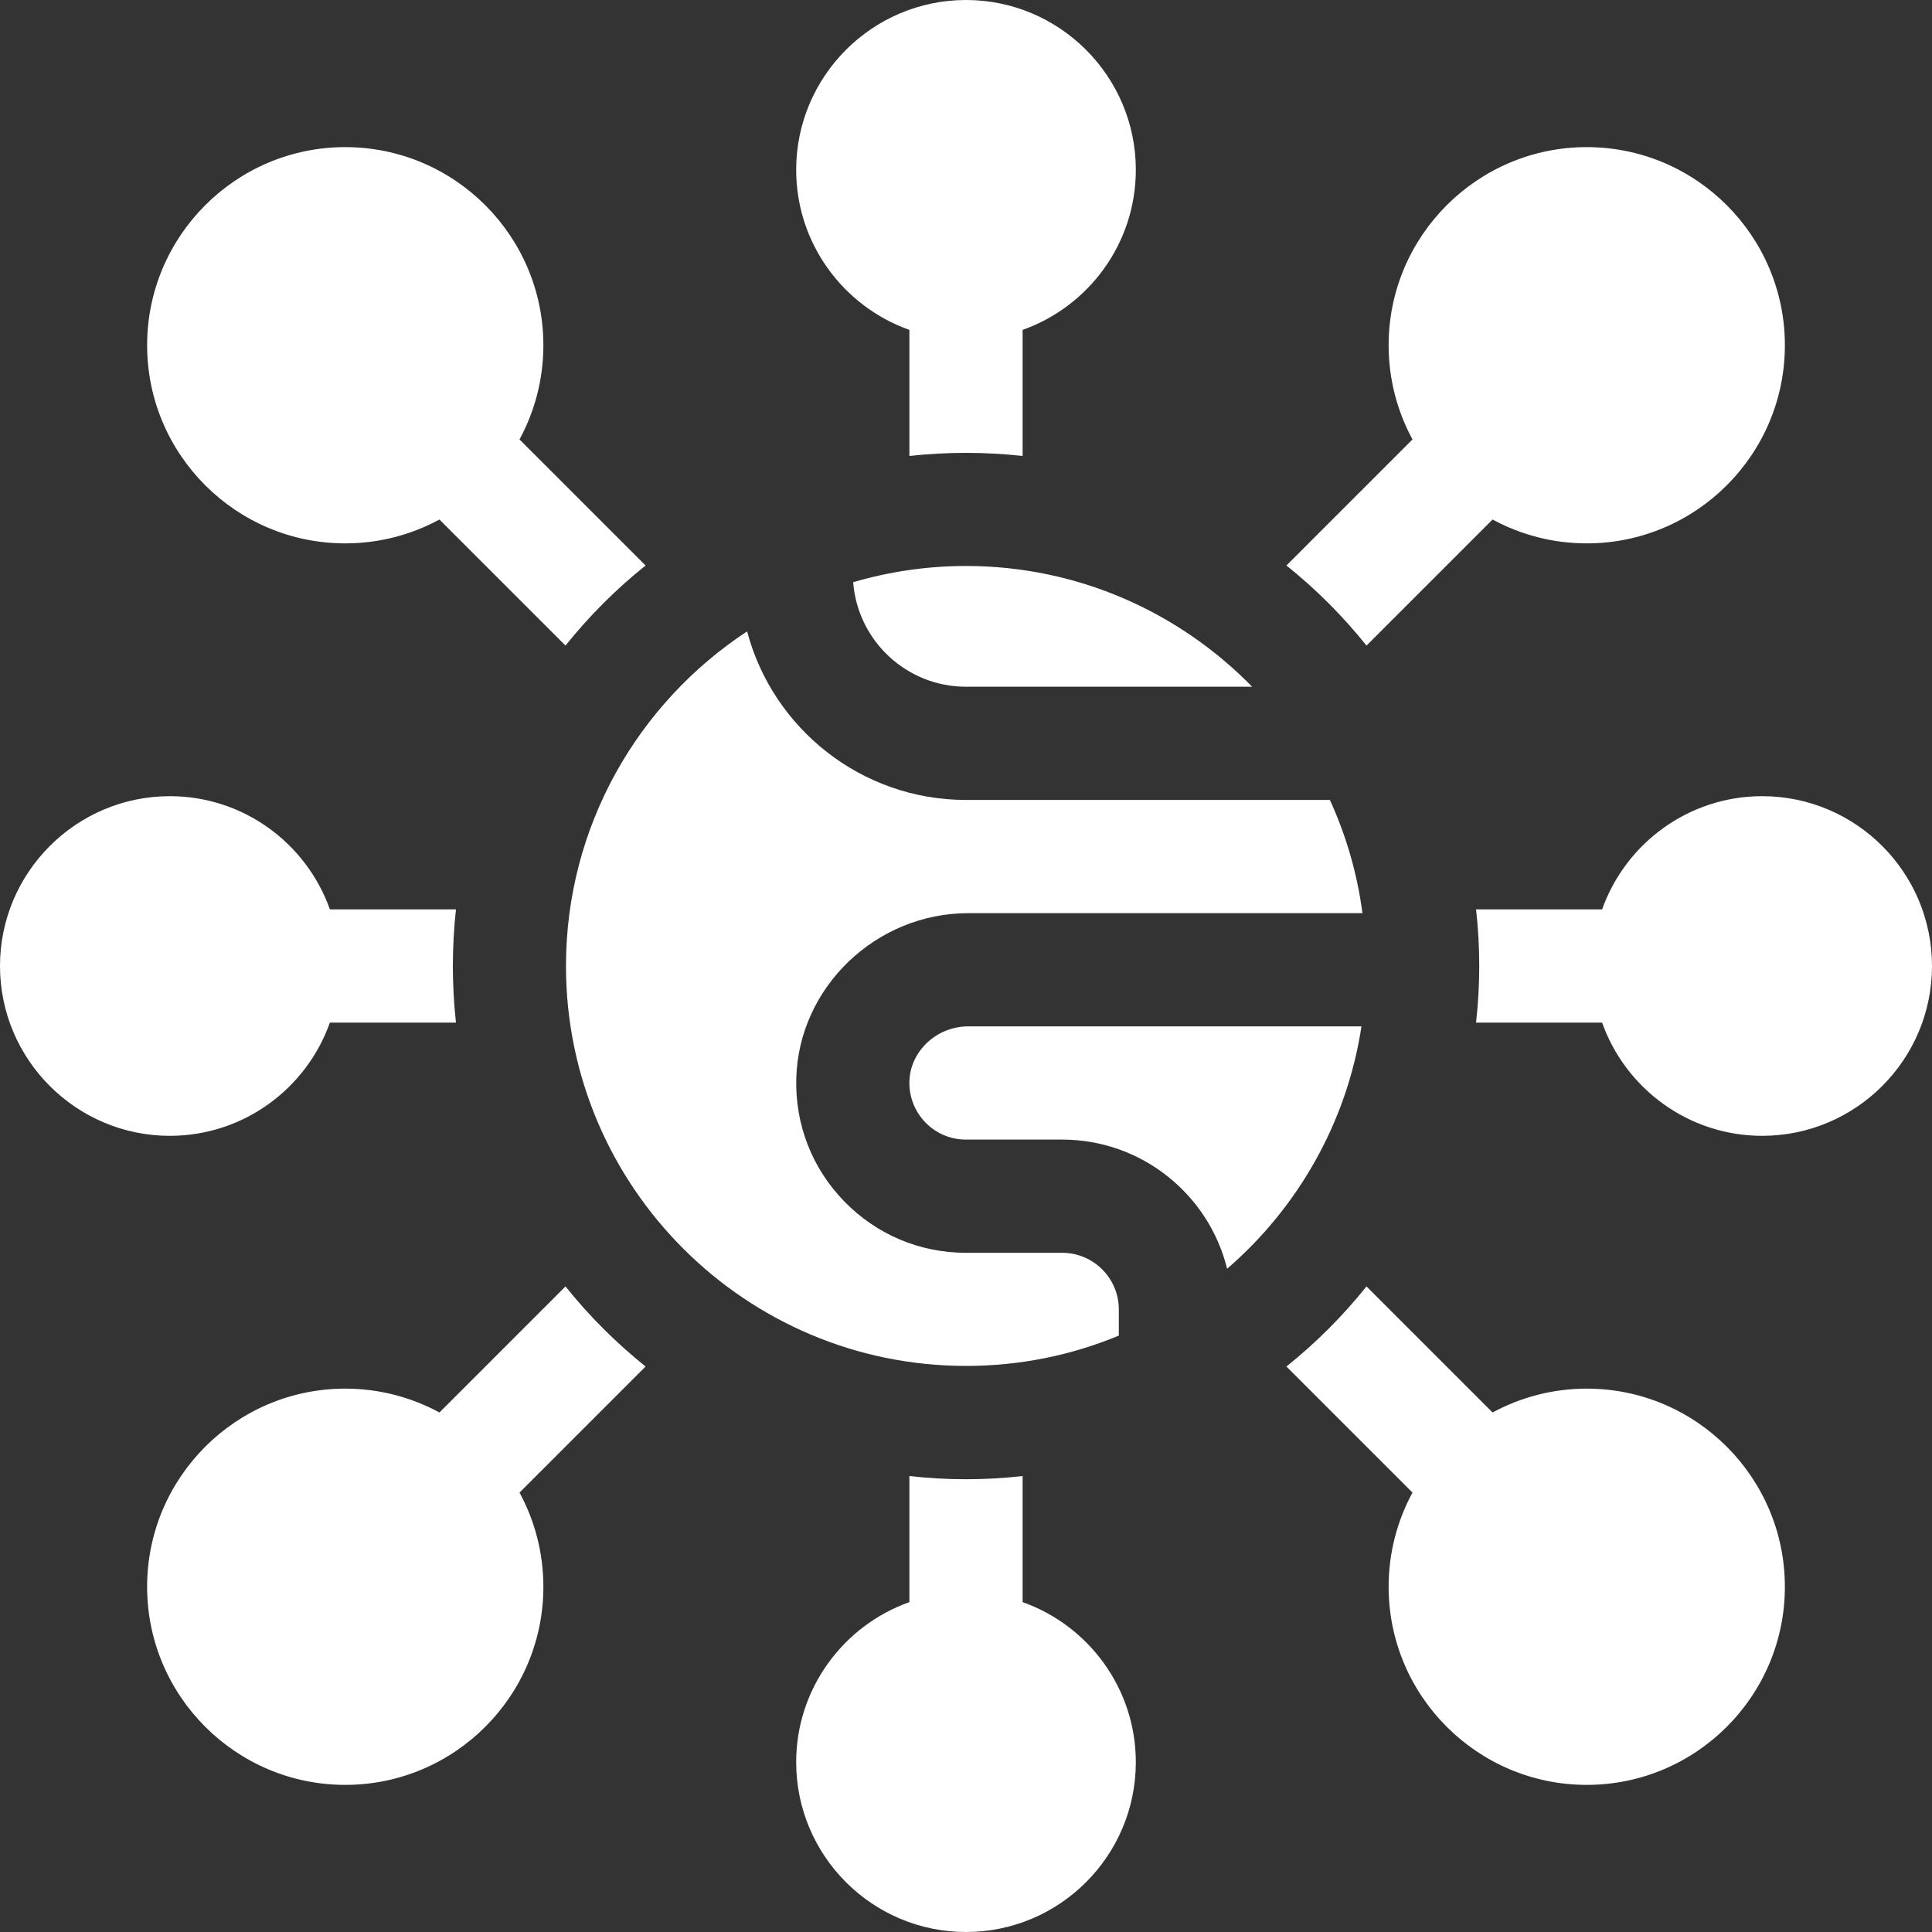
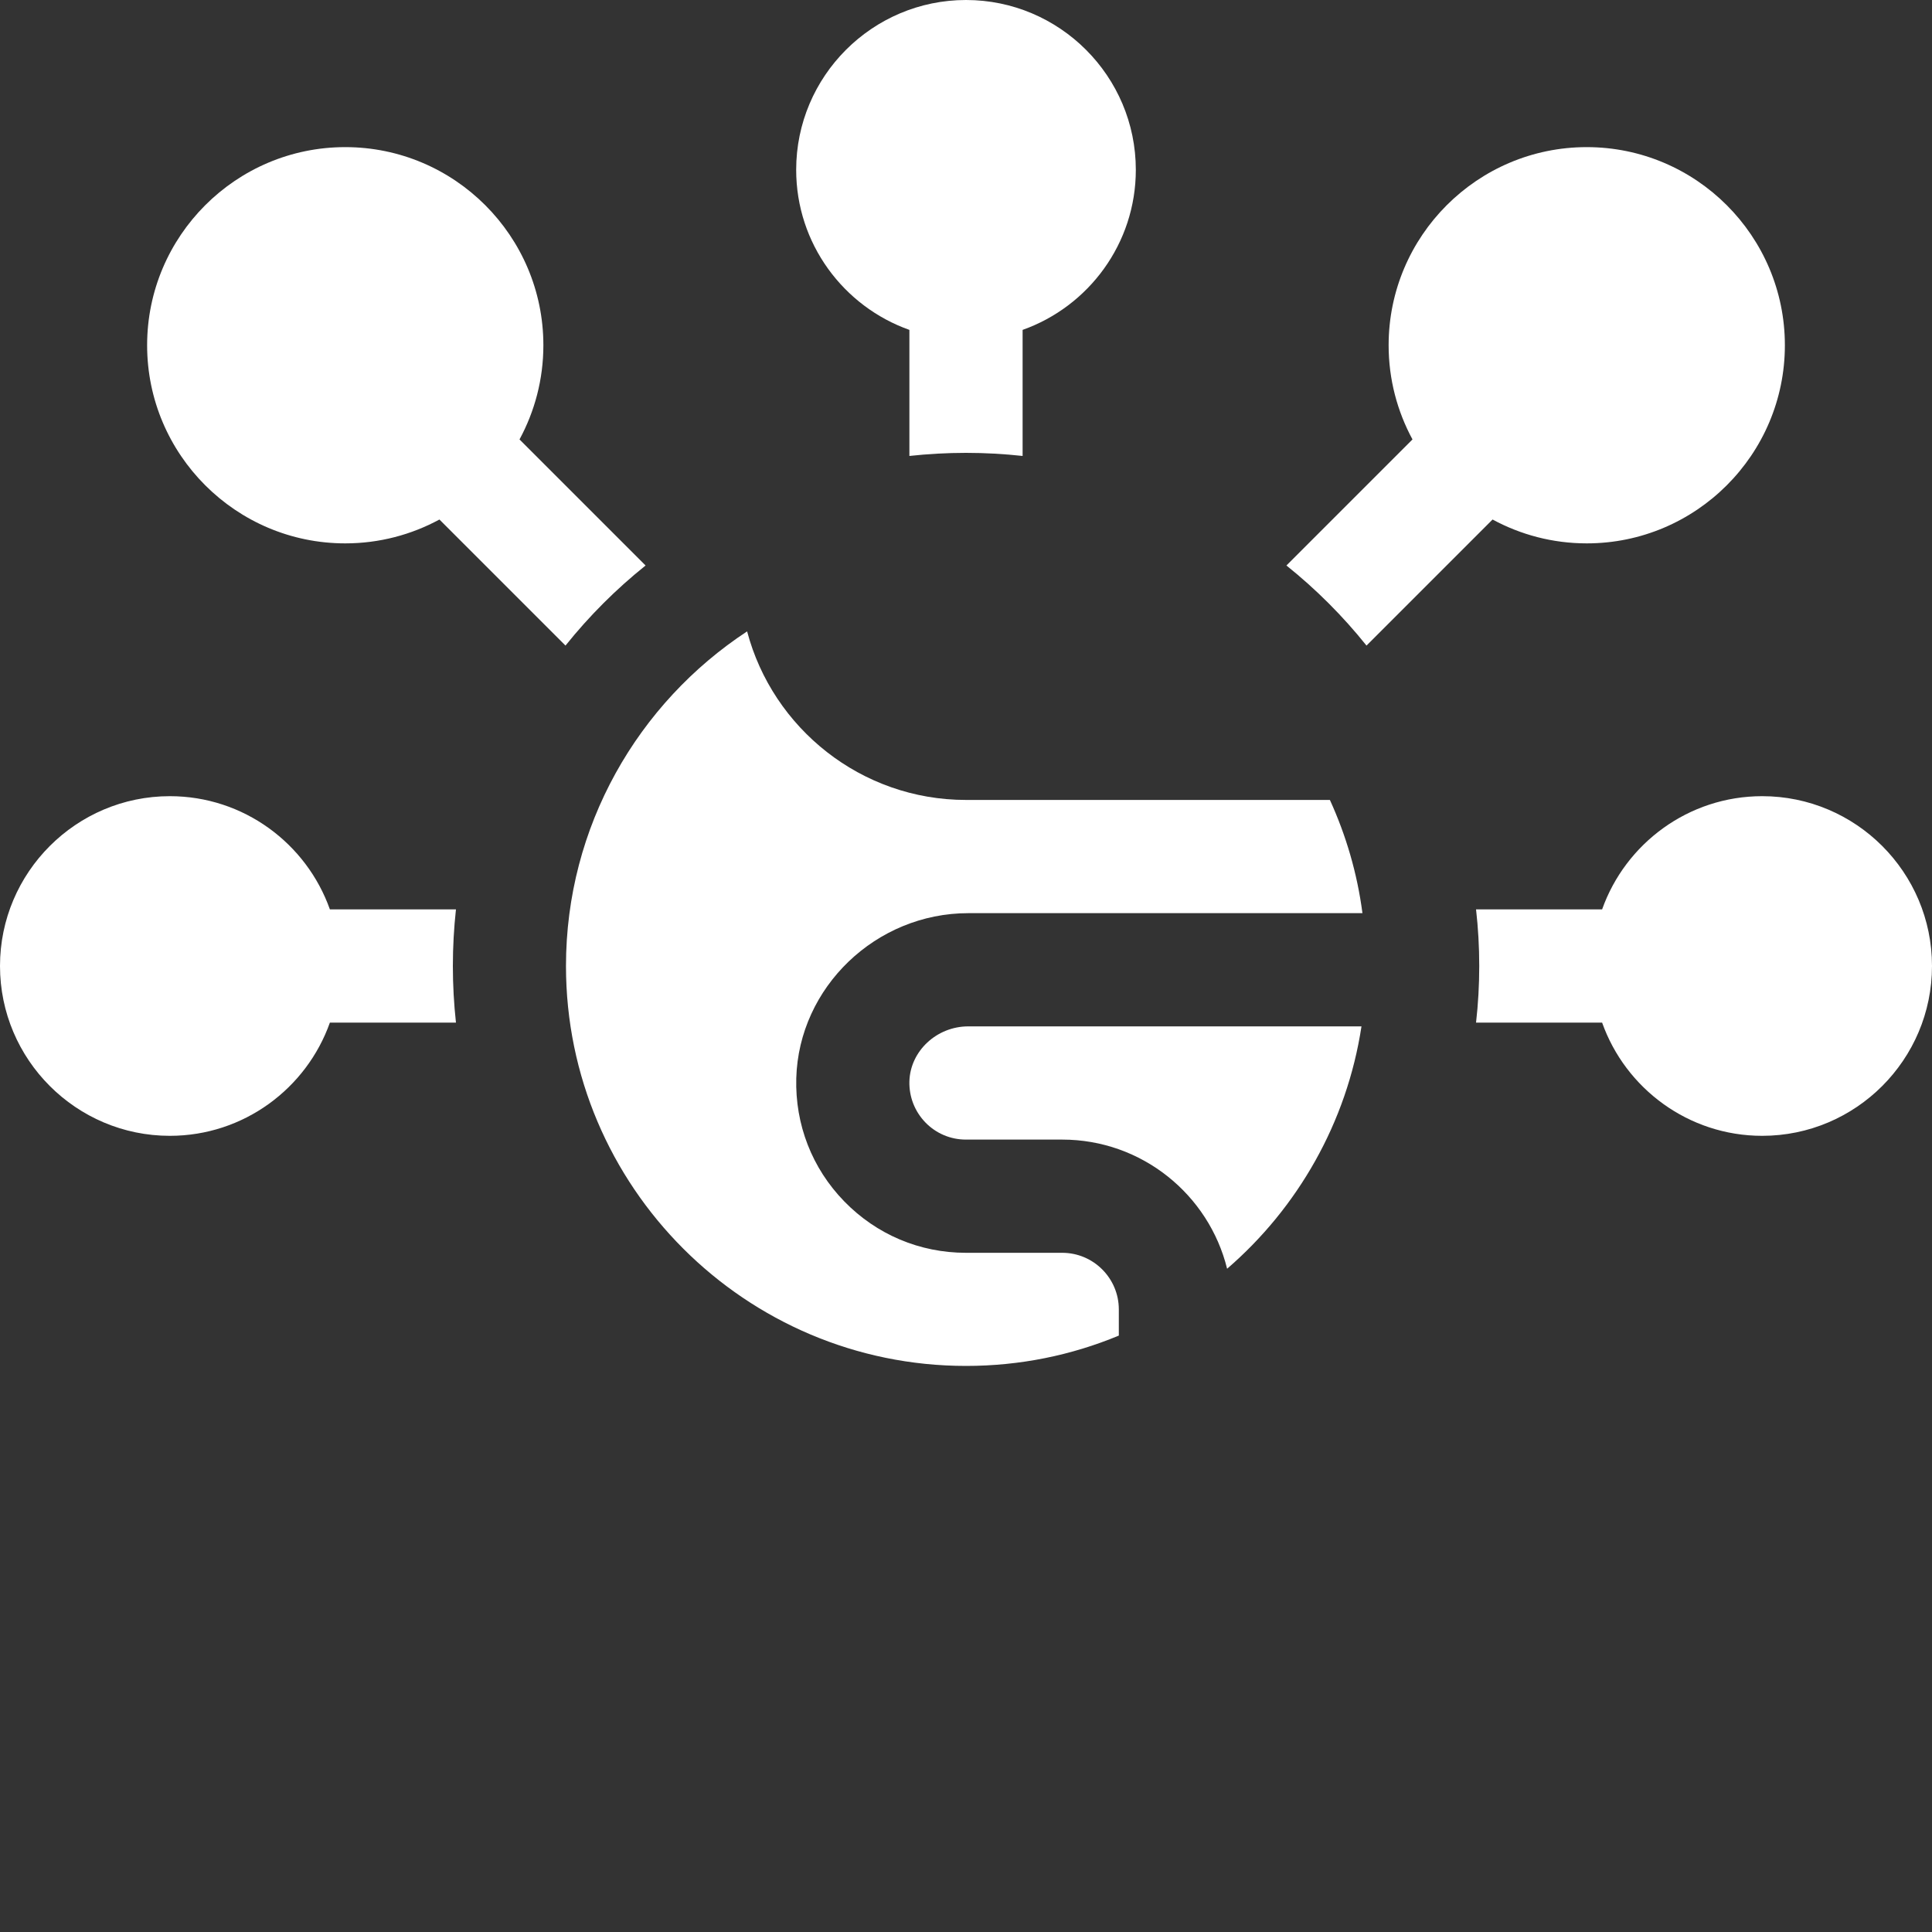
<svg xmlns="http://www.w3.org/2000/svg" width="20" height="20" viewBox="0 0 20 20" fill="none">
  <rect x="0" y="0" width="20" height="20" fill="#333333" stroke="none" />
  <g clip-path="url(#clip0_4869_37643)">
    <path d="M10.586 4.72V3.415C11.268 3.173 11.758 2.522 11.758 1.758C11.758 0.789 10.969 0 10 0C9.031 0 8.242 0.789 8.242 1.758C8.242 2.522 8.732 3.173 9.414 3.415V4.72C9.607 4.699 9.802 4.688 10 4.688C10.198 4.688 10.393 4.699 10.586 4.72Z" fill="white" />
-     <path d="M9.414 15.28V16.585C8.732 16.827 8.242 17.479 8.242 18.242C8.242 19.212 9.031 20 10 20C10.969 20 11.758 19.212 11.758 18.242C11.758 17.479 11.268 16.827 10.586 16.585V15.28C10.393 15.302 10.198 15.313 10 15.313C9.802 15.313 9.607 15.302 9.414 15.28Z" fill="white" />
    <path d="M15.28 10.586H16.585C16.827 11.268 17.479 11.758 18.242 11.758C19.212 11.758 20 10.969 20 10C20 9.031 19.212 8.242 18.242 8.242C17.479 8.242 16.827 8.732 16.585 9.414H15.28C15.302 9.607 15.313 9.802 15.313 10C15.313 10.198 15.302 10.393 15.28 10.586Z" fill="white" />
    <path d="M4.72 9.414H3.415C3.173 8.732 2.522 8.242 1.758 8.242C0.789 8.242 0 9.031 0 10C0 10.969 0.789 11.758 1.758 11.758C2.522 11.758 3.173 11.268 3.415 10.586H4.72C4.699 10.393 4.688 10.198 4.688 10C4.688 9.802 4.699 9.607 4.72 9.414Z" fill="white" />
    <path d="M14.146 6.683L15.451 5.378C15.741 5.535 16.073 5.625 16.426 5.625C17.557 5.625 18.477 4.705 18.477 3.574C18.477 2.443 17.557 1.523 16.426 1.523C15.295 1.523 14.375 2.443 14.375 3.574C14.375 3.927 14.465 4.259 14.622 4.549L13.317 5.854C13.623 6.099 13.901 6.377 14.146 6.683Z" fill="white" />
-     <path d="M5.854 13.317L4.549 14.622C4.259 14.465 3.927 14.375 3.574 14.375C2.443 14.375 1.523 15.295 1.523 16.426C1.523 17.557 2.443 18.477 3.574 18.477C4.705 18.477 5.625 17.557 5.625 16.426C5.625 16.073 5.535 15.741 5.378 15.451L6.683 14.146C6.377 13.901 6.099 13.623 5.854 13.317Z" fill="white" />
    <path d="M6.683 5.854L5.378 4.549C5.535 4.259 5.625 3.927 5.625 3.574C5.625 2.443 4.705 1.523 3.574 1.523C2.443 1.523 1.523 2.443 1.523 3.574C1.523 4.705 2.443 5.625 3.574 5.625C3.927 5.625 4.259 5.535 4.549 5.378L5.854 6.683C6.099 6.377 6.377 6.099 6.683 5.854Z" fill="white" />
-     <path d="M13.317 14.146L14.622 15.451C14.465 15.741 14.375 16.073 14.375 16.426C14.375 17.557 15.295 18.477 16.426 18.477C17.557 18.477 18.477 17.557 18.477 16.426C18.477 15.295 17.557 14.375 16.426 14.375C16.073 14.375 15.741 14.465 15.451 14.622L14.146 13.317C13.901 13.623 13.623 13.901 13.317 14.146Z" fill="white" />
    <path d="M14.094 10.625H10.024C9.697 10.625 9.423 10.88 9.414 11.194C9.41 11.354 9.469 11.505 9.58 11.62C9.691 11.734 9.84 11.797 10 11.797H10.996C11.82 11.797 12.514 12.367 12.703 13.134C13.433 12.504 13.942 11.622 14.094 10.625Z" fill="white" />
-     <path d="M8.832 6.027C8.878 6.632 9.384 7.109 10 7.109H12.962C12.209 6.339 11.16 5.859 10 5.859C9.595 5.859 9.203 5.918 8.832 6.027Z" fill="white" />
    <path d="M11.582 13.826V13.555C11.582 13.232 11.319 12.969 10.996 12.969H10C9.521 12.969 9.074 12.78 8.74 12.437C8.406 12.094 8.23 11.641 8.243 11.162C8.269 10.22 9.068 9.453 10.024 9.453H14.104C14.05 9.04 13.934 8.647 13.767 8.281H10C8.915 8.281 7.999 7.539 7.734 6.536C6.606 7.277 5.859 8.553 5.859 10C5.859 12.283 7.717 14.14 10 14.14C10.56 14.14 11.094 14.029 11.582 13.826Z" fill="white" />
  </g>
  <defs>
    <clipPath id="clip0_4869_37643">
      <rect width="20" height="20" fill="white" />
    </clipPath>
  </defs>
</svg>